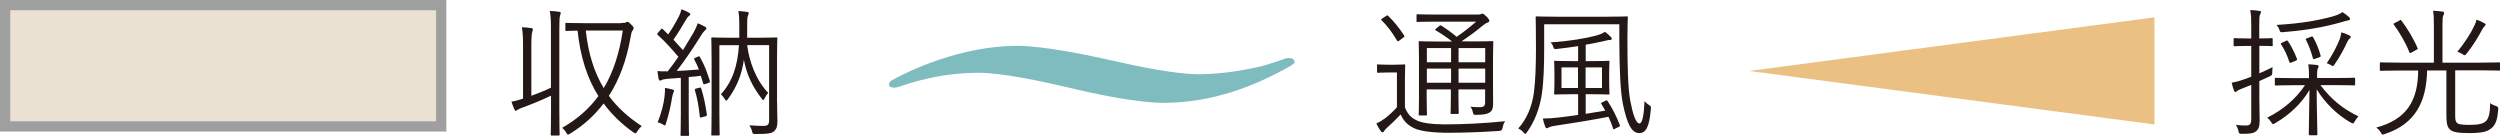
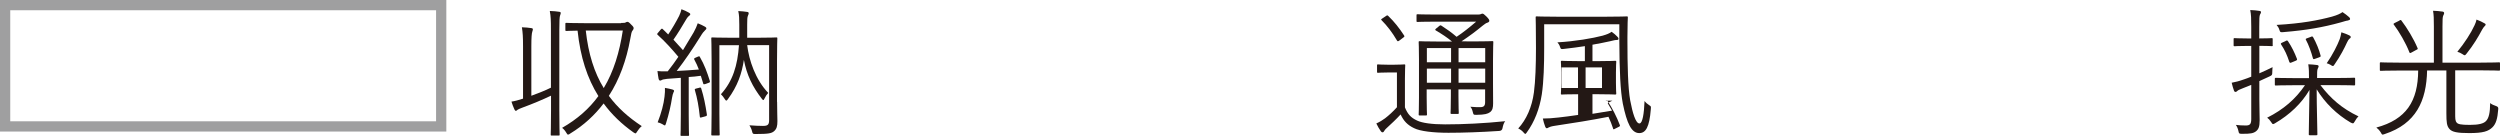
<svg xmlns="http://www.w3.org/2000/svg" version="1.1" viewBox="0 0 243.82 13.25">
  <defs>
    <style>
      .cls-1 {
        fill: #ebc183;
      }

      .cls-2 {
        stroke: #9f9fa0;
        stroke-miterlimit: 10;
      }

      .cls-2, .cls-3 {
        fill: none;
      }

      .cls-4 {
        fill: #7fbcbf;
      }

      .cls-5 {
        fill: #231815;
      }

      .cls-6 {
        clip-path: url(#clippath);
      }

      .cls-7 {
        fill: #eae1d2;
      }
    </style>
    <clipPath id="clippath">
      <rect class="cls-3" y="0" width="243.82" height="13.25" />
    </clipPath>
  </defs>
  <g>
    <g id="Layer_1">
      <g class="cls-6">
        <path class="cls-5" d="M53.73,2.94c0-.97-.01-1.34-.11-1.87.37.01.66.04.92.08.1.01.15.06.15.11,0,.07-.03.14-.06.23-.06.16-.08.51-.08,1.42v7.84c0,1.58.03,2.29.03,2.36,0,.1-.01.11-.11.11h-.65c-.1,0-.11-.01-.11-.11,0-.07.03-.77.03-2.35v-1.43c-.86.41-1.82.81-2.75,1.15-.29.11-.48.19-.52.23-.07.07-.11.1-.16.1s-.1-.05-.14-.14c-.11-.23-.2-.48-.29-.76.34-.05.7-.15,1.13-.29v-5.08c0-.97-.03-1.35-.11-1.88.36.01.64.04.92.08.08.01.15.04.15.11,0,.08-.03.14-.06.25-.05.16-.09.51-.09,1.42v4.82c.67-.25,1.31-.49,1.91-.79V2.94ZM60.57,2.24c.31,0,.4-.01.48-.07.06-.03.1-.04.15-.04.07,0,.16.05.38.29.18.16.22.26.22.33s-.04.15-.1.22c-.1.1-.15.34-.23.82-.38,2.09-1.05,3.95-2.09,5.56.85,1.15,1.91,2.1,3.21,2.95-.18.15-.33.33-.45.53-.08.12-.11.18-.16.18-.04,0-.1-.04-.19-.09-1.16-.82-2.13-1.75-2.92-2.83-.86,1.13-1.92,2.12-3.25,2.93-.09.07-.16.11-.22.11s-.1-.07-.18-.2c-.11-.19-.25-.35-.4-.46,1.49-.85,2.65-1.88,3.54-3.1-1.08-1.72-1.76-3.8-2.03-6.38-.75.01-1.02.03-1.08.03-.1,0-.11-.01-.11-.12v-.57c0-.08.01-.1.11-.1.07,0,.48.03,1.74.03h3.59ZM57.13,2.98c.25,2.28.83,4.1,1.75,5.61.97-1.61,1.54-3.5,1.86-5.61h-3.6Z" />
        <path class="cls-5" d="M68.07,5.52c.11-.04.14-.06.19.04.44.76.71,1.5.97,2.34.03.11.01.14-.15.19l-.27.1c-.18.05-.21.04-.23-.06l-.23-.74c-.4.06-.79.1-1.18.12v3.65c0,1.49.03,1.92.03,1.99,0,.1-.01.1-.11.1h-.61c-.1,0-.11,0-.11-.1,0-.08.03-.51.03-1.99v-3.57c-.46.04-.92.07-1.34.1-.31.03-.47.08-.53.12-.05.03-.1.05-.15.05-.07,0-.12-.07-.15-.18-.04-.2-.07-.44-.11-.75.31.03.55.04.89.03h.11c.37-.46.71-.94,1.04-1.42-.63-.75-1.3-1.5-2.01-2.13-.08-.08-.08-.1.03-.22l.25-.3c.11-.12.14-.12.22-.04l.52.51c.37-.55.75-1.19,1.07-1.82.12-.26.18-.44.22-.64.25.08.5.21.72.33.1.05.14.1.14.16s-.04.11-.11.15c-.1.07-.15.14-.25.29-.48.81-.82,1.38-1.28,2.04.31.33.61.66.93,1.02.35-.57.7-1.15,1.04-1.73.19-.34.3-.6.4-.89.26.1.49.21.72.34.08.04.12.1.12.16s-.04.11-.12.18c-.12.11-.25.26-.46.61-.76,1.22-1.53,2.35-2.31,3.36.7-.03,1.39-.08,2.16-.14-.12-.33-.27-.64-.44-.96-.05-.09-.04-.13.12-.2l.26-.11ZM65.68,9.03c-.04.07-.1.26-.14.52-.11.72-.3,1.57-.59,2.49-.04.14-.07.19-.12.19-.04,0-.1-.04-.21-.11-.12-.08-.34-.16-.48-.19.37-.94.59-1.79.67-2.51.04-.34.05-.57.04-.85.29.05.55.11.7.15.14.04.19.08.19.15,0,.05-.03.1-.07.16M68.18,8.56c.14-.04.18-.03.21.07.25.79.41,1.6.55,2.53.01.11,0,.15-.16.19l-.3.08c-.19.06-.22.06-.23-.07-.1-.97-.25-1.79-.48-2.57-.03-.09-.01-.12.14-.16l.29-.07ZM75.79,9.93c0,.98.03,1.53.03,1.88,0,.49-.07.75-.31.97-.25.22-.51.29-1.83.29-.26,0-.27-.01-.34-.29-.06-.23-.14-.38-.25-.56.49.04.98.06,1.32.06.46,0,.6-.11.6-.56v-7.32h-2.14c.18,1.49.81,3.36,2.05,4.66-.14.16-.27.35-.36.55-.06.11-.08.15-.12.15-.03,0-.08-.04-.15-.14-.9-1.16-1.46-2.31-1.74-3.78-.2,1.33-.61,2.54-1.56,3.83-.07.1-.11.14-.16.14-.04,0-.08-.04-.14-.14-.11-.19-.26-.36-.38-.48,1.16-1.28,1.62-2.8,1.76-4.78h-1.91v6.66c0,1.38.03,1.95.03,2.02,0,.11-.01.12-.1.12h-.61c-.1,0-.11-.01-.11-.12,0-.07.03-.63.03-2.09v-5.12c0-1.46-.03-2.05-.03-2.12,0-.1.01-.11.11-.11.07,0,.51.03,1.75.03h.87v-1.28c0-.56-.01-.93-.1-1.32.33.01.57.04.86.08.11.01.16.07.16.12,0,.1-.04.16-.08.26-.06.15-.07.37-.07.86v1.28h1.08c1.24,0,1.68-.03,1.75-.03.1,0,.11.01.11.11,0,.07-.03.72-.03,2.16v4.02Z" />
        <path class="cls-5" d="M137.01,10.45c.27.67.57,1.02,1.2,1.31.48.23,1.43.37,2.73.37,1.75,0,3.84-.1,5.86-.31-.14.16-.21.41-.26.66q-.04.27-.31.29c-1.79.12-3.58.18-4.97.18-1.47,0-2.76-.15-3.35-.45-.63-.3-1.02-.7-1.31-1.34-.44.48-.85.86-1.36,1.33-.16.14-.22.25-.26.31-.04.08-.1.11-.15.11s-.11-.04-.16-.11c-.15-.2-.31-.49-.44-.76.37-.17.57-.3.85-.5.38-.29.78-.66,1.16-1.08v-3.39h-.93c-.68,0-.85.03-.9.03-.1,0-.11-.01-.11-.12v-.6c0-.08.01-.1.11-.1.05,0,.22.03.9.03h.7c.68,0,.86-.03.93-.03.1,0,.11.01.11.1s-.03.42-.03,1.3v2.8ZM135.17,1.56c.12-.08.15-.08.23,0,.57.55,1.06,1.16,1.54,1.9.05.1.05.11-.1.22l-.33.25c-.16.12-.2.12-.26.03-.46-.79-.97-1.45-1.5-1.98-.08-.07-.07-.1.08-.19l.33-.22ZM143.69,4.04c1.31,0,1.76-.03,1.84-.03.1,0,.11.01.11.11,0,.08-.03.59-.03,1.75v2.19c0,.94.01,1.57.01,2.01,0,.41-.05.68-.3.87-.23.16-.49.25-1.34.26-.26,0-.27,0-.33-.23-.06-.25-.12-.42-.25-.56.41.04.68.04.96.04.34,0,.48-.12.48-.49v-1.24h-2.6v.64c0,1.11.03,1.56.03,1.64,0,.1-.01.11-.1.11h-.59c-.1,0-.11-.01-.11-.11,0-.08.03-.53.03-1.64v-.64h-2.36v.78c0,1.11.03,1.57.03,1.65,0,.1-.01.11-.11.11h-.59c-.1,0-.11-.01-.11-.11,0-.08.03-.49.03-1.64v-3.71c0-1.15-.03-1.58-.03-1.67,0-.1.01-.11.11-.11.07,0,.53.03,1.84.03h1.3c-.5-.42-.96-.71-1.56-1.07-.1-.05-.11-.11.04-.22l.27-.22c.11-.1.14-.08.23-.03.51.33.97.65,1.47,1.08.67-.45,1.27-.93,1.91-1.48h-3.92c-1.3,0-1.72.03-1.79.03-.1,0-.11-.01-.11-.11v-.52c0-.11.01-.12.11-.12.07,0,.49.03,1.79.03h4.04c.16,0,.26-.01.33-.04.08-.04.11-.05.16-.05.08,0,.19.08.38.27.22.22.29.33.29.42s-.06.15-.18.19c-.15.04-.27.14-.48.3-.64.53-1.24.98-2.05,1.52h.03s1.08.01,1.08.01ZM141.52,4.69h-2.36v1.38h2.36v-1.38ZM141.52,6.69h-2.36v1.38h2.36v-1.38ZM144.85,4.69h-2.6v1.38h2.6v-1.38ZM144.85,6.69h-2.6v1.38h2.6v-1.38Z" />
-         <path class="cls-5" d="M158.72,4c0,2.32.05,4.58.27,5.79.23,1.21.53,2.25.9,2.25.31,0,.45-.97.5-2.19.12.16.29.31.47.42.18.11.16.12.14.4-.14,1.73-.49,2.31-1.13,2.31-.75,0-1.2-.93-1.6-2.88-.23-1.2-.33-3.17-.34-6.14v-1.59h-7.33v2.34c0,1.58-.04,3.21-.23,4.49-.22,1.43-.72,2.69-1.46,3.71-.07.1-.11.15-.15.15s-.1-.05-.18-.15c-.15-.18-.34-.3-.51-.38.79-.86,1.34-2.08,1.53-3.52.15-1.12.2-2.72.2-4.32,0-2.02-.03-2.9-.03-2.98,0-.1.01-.11.11-.11.08,0,.53.03,1.93.03h4.9c1.37,0,1.86-.03,1.94-.03.09,0,.11.01.11.11,0,.08-.04.65-.04,1.91v.37ZM156.58,9.82c.12-.05.15-.04.21.04.44.66.9,1.56,1.19,2.34.03.1.01.11-.12.18l-.32.16c-.08.04-.12.07-.16.07s-.06-.04-.07-.11c-.11-.35-.27-.74-.44-1.11-1.56.31-3.54.63-5.3.89-.27.04-.49.12-.55.16-.04.03-.11.07-.16.07s-.11-.04-.16-.16c-.08-.23-.18-.51-.23-.79.45,0,.97-.03,1.53-.1.52-.05,1.2-.15,1.91-.25v-2.02h-.66c-1.11,0-1.49.03-1.57.03-.1,0-.11-.01-.11-.1s.03-.31.03-1.04v-1.02c0-.71-.03-.94-.03-1.02,0-.1.01-.11.11-.11.08,0,.46.03,1.57.03h.66v-1.46c-.64.1-1.34.19-2.05.27-.27.03-.3.03-.37-.19-.07-.22-.14-.31-.26-.45,1.75-.1,3.45-.4,4.4-.65.42-.12.67-.22.89-.38.22.15.42.33.56.48.05.05.11.12.11.2,0,.1-.07.12-.23.12-.14,0-.34.07-.59.12-.51.11-1.08.23-1.72.34v1.6h.64c1.12,0,1.49-.03,1.56-.03.11,0,.12.01.12.11,0,.08-.03.32-.03,1.02v1.02c0,.72.03.96.03,1.04s-.01.1-.12.1c-.07,0-.44-.03-1.56-.03h-.64v1.91l1.91-.31c-.12-.22-.25-.44-.37-.63-.07-.1-.07-.12.11-.2l.29-.14ZM153.9,6.57h-1.61v2.01h1.61v-2.01ZM156.24,6.57h-1.6v2.01h1.6v-2.01Z" />
-         <path class="cls-4" d="M125.84,6.44c-3.5,1.99-7.64,3.59-12.38,3.59-2.55,0-6.66-.86-9.33-1.51-2.58-.59-6.31-1.42-8.73-1.42-3.81,0-6.76,1.04-7.63,1.33-.24.09-.42.12-.56.12s-.51-.04-.51-.29c0-.12.06-.28.25-.41,1.66-.95,6.79-3.38,12.27-3.38,2.5,0,6.87.89,9.36,1.46,2.35.54,6.07,1.31,8.33,1.31.65,0,2.22-.03,4.47-.44,1.81-.32,2.65-.63,3.72-1,.23-.1.4-.14.64-.14.17,0,.52.05.52.41,0,.13-.27.25-.41.37" />
+         <path class="cls-5" d="M158.72,4c0,2.32.05,4.58.27,5.79.23,1.21.53,2.25.9,2.25.31,0,.45-.97.5-2.19.12.16.29.31.47.42.18.11.16.12.14.4-.14,1.73-.49,2.31-1.13,2.31-.75,0-1.2-.93-1.6-2.88-.23-1.2-.33-3.17-.34-6.14v-1.59h-7.33v2.34c0,1.58-.04,3.21-.23,4.49-.22,1.43-.72,2.69-1.46,3.71-.07.1-.11.15-.15.15s-.1-.05-.18-.15c-.15-.18-.34-.3-.51-.38.79-.86,1.34-2.08,1.53-3.52.15-1.12.2-2.72.2-4.32,0-2.02-.03-2.9-.03-2.98,0-.1.01-.11.11-.11.08,0,.53.03,1.93.03h4.9c1.37,0,1.86-.03,1.94-.03.09,0,.11.01.11.11,0,.08-.04.65-.04,1.91v.37ZM156.58,9.82c.12-.05.15-.04.21.04.44.66.9,1.56,1.19,2.34.03.1.01.11-.12.18l-.32.16c-.08.04-.12.07-.16.07s-.06-.04-.07-.11c-.11-.35-.27-.74-.44-1.11-1.56.31-3.54.63-5.3.89-.27.04-.49.12-.55.16-.04.03-.11.07-.16.07s-.11-.04-.16-.16c-.08-.23-.18-.51-.23-.79.45,0,.97-.03,1.53-.1.52-.05,1.2-.15,1.91-.25v-2.02c-1.11,0-1.49.03-1.57.03-.1,0-.11-.01-.11-.1s.03-.31.03-1.04v-1.02c0-.71-.03-.94-.03-1.02,0-.1.01-.11.11-.11.08,0,.46.03,1.57.03h.66v-1.46c-.64.1-1.34.19-2.05.27-.27.03-.3.03-.37-.19-.07-.22-.14-.31-.26-.45,1.75-.1,3.45-.4,4.4-.65.42-.12.67-.22.89-.38.22.15.42.33.56.48.05.05.11.12.11.2,0,.1-.07.12-.23.12-.14,0-.34.07-.59.12-.51.11-1.08.23-1.72.34v1.6h.64c1.12,0,1.49-.03,1.56-.03.11,0,.12.01.12.11,0,.08-.03.32-.03,1.02v1.02c0,.72.03.96.03,1.04s-.01.1-.12.1c-.07,0-.44-.03-1.56-.03h-.64v1.91l1.91-.31c-.12-.22-.25-.44-.37-.63-.07-.1-.07-.12.11-.2l.29-.14ZM153.9,6.57h-1.61v2.01h1.61v-2.01ZM156.24,6.57h-1.6v2.01h1.6v-2.01Z" />
        <path class="cls-5" d="M221.66,4.39c0,.1-.01.11-.11.11-.08,0-.33-.03-1.2-.03v2.68c.41-.18.86-.38,1.29-.6-.01.15-.03.31-.03.5,0,.27-.03.29-.26.4-.33.16-.67.31-1,.46v1.74c0,.89.03,1.54.03,2.06,0,.66-.11.89-.35,1.09-.26.2-.55.26-1.38.25-.26,0-.29-.01-.34-.27-.05-.24-.14-.44-.25-.6.3.04.55.06.98.06.4,0,.52-.15.52-.64v-3.32c-.3.12-.59.24-.85.34-.3.12-.45.18-.53.27-.04.04-.1.08-.16.08-.05,0-.11-.04-.14-.12-.08-.22-.16-.48-.23-.78.38-.07.71-.15,1.21-.33.18-.05.41-.15.7-.26v-3h-.4c-.89,0-1.15.03-1.21.03-.1,0-.11-.01-.11-.11v-.57c0-.1.01-.11.11-.11.07,0,.33.03,1.21.03h.4v-1.12c0-.82-.01-1.2-.1-1.65.34.01.61.04.87.08.11.01.18.05.18.11,0,.11-.05.16-.1.26-.06.15-.07.41-.07,1.19v1.13c.87,0,1.12-.03,1.2-.03.1,0,.11.01.11.11v.57ZM226.32,8.32c.96,1.26,2.06,2.25,3.7,3.03-.15.14-.26.3-.37.5-.07.12-.11.18-.18.18-.05,0-.11-.03-.22-.08-1.34-.78-2.5-1.91-3.31-3.24,0,1.83.07,3.66.07,4.37,0,.1-.01.11-.12.11h-.61c-.1,0-.11-.01-.11-.11,0-.71.05-2.5.07-4.31-.76,1.3-1.93,2.42-3.36,3.25-.08.05-.14.08-.19.08-.07,0-.11-.07-.21-.22-.12-.19-.23-.3-.37-.4,1.61-.81,2.77-1.82,3.69-3.17h-.96c-1.35,0-1.8.03-1.87.03-.1,0-.11-.01-.11-.11v-.53c0-.09.01-.11.11-.11.07,0,.52.03,1.87.03h1.35v-.05c0-.45,0-.85-.07-1.3.33.01.59.04.85.07.12.01.16.07.16.12,0,.1-.07.18-.1.27-.05.16-.05.41-.05.83v.05h1.72c1.35,0,1.8-.03,1.87-.03.11,0,.12.01.12.11v.53c0,.09-.01.11-.12.11-.07,0-.52-.03-1.87-.03h-1.39ZM229,2c-.15.01-.42.1-.7.18-1.76.49-3.39.77-5.59.95-.29.03-.33.03-.41-.23-.05-.18-.16-.34-.27-.47,2.46-.14,4.07-.45,5.41-.81.53-.15.81-.29,1.02-.44.25.16.46.33.63.48.08.07.11.12.11.19s-.07.12-.2.14M222.92,3.99c.14-.07.16-.05.23.04.35.52.64,1.11.86,1.69.04.11.03.15-.15.22l-.34.14c-.16.07-.2.07-.25-.05-.22-.67-.44-1.15-.79-1.68-.07-.1-.03-.14.11-.2l.33-.15ZM225.35,3.6c.16-.07.18-.06.25.04.29.51.59,1.24.72,1.77.03.11.01.12-.16.19l-.34.12c-.18.07-.21.07-.25-.05-.15-.57-.41-1.3-.68-1.79-.04-.08-.03-.1.14-.16l.33-.12ZM229.16,3.76c-.1.08-.21.25-.27.4-.22.49-.64,1.31-1.19,2.1-.08.12-.12.18-.18.18s-.11-.04-.22-.11c-.14-.08-.23-.12-.38-.16.6-.87,1.05-1.78,1.27-2.36.05-.14.12-.4.16-.66.3.1.56.19.75.29.14.07.16.11.16.18s-.05.11-.11.15" />
        <path class="cls-5" d="M243.82,6.77c0,.11-.01.12-.1.12s-.51-.03-1.8-.03h-2.47v4.1c0,.59-.01.82.15,1,.12.15.41.22,1.27.22s1.34-.12,1.58-.37c.29-.29.4-.83.41-1.76.14.13.37.22.57.29q.25.07.22.29c-.07.96-.23,1.45-.56,1.78-.41.4-.91.57-2.27.57-1.15,0-1.67-.1-1.93-.4-.26-.29-.3-.66-.3-1.53v-4.18h-1.88c-.06,2.99-1.09,5.2-4.12,6.2-.1.03-.17.06-.21.06-.08,0-.11-.07-.2-.23-.12-.19-.26-.34-.42-.46,2.92-.79,4.06-2.57,4.08-5.56h-1.83c-1.3,0-1.73.03-1.8.03-.1,0-.11-.01-.11-.12v-.6c0-.1.01-.11.11-.11.07,0,.51.03,1.8.03h3.36v-3.52c0-.75-.01-1.13-.08-1.54.33.01.64.04.92.08.1.01.16.07.16.14,0,.1-.04.15-.09.26-.06.14-.07.38-.07,1.06v3.52h3.71c1.3,0,1.72-.03,1.8-.03s.1.01.1.11v.6ZM233.99,2.01c.15-.08.16-.08.22,0,.55.72,1.2,1.79,1.57,2.68.04.1.03.1-.15.19l-.4.22c-.18.1-.21.1-.25-.01-.35-.9-1-2.01-1.51-2.68-.06-.07-.06-.1.12-.19l.4-.2ZM242.31,2.57c-.07.06-.12.14-.22.3-.41.76-.85,1.51-1.53,2.36-.08.11-.14.16-.19.16-.04,0-.11-.04-.21-.11-.18-.11-.31-.18-.5-.23.71-.87,1.31-1.79,1.68-2.59.11-.23.15-.37.19-.55.29.11.56.23.79.37.08.04.1.07.1.12s-.03.1-.11.16" />
-         <polygon class="cls-1" points="210.12 1.69 170.58 6.92 210.12 12.14 210.12 1.69" />
-         <rect class="cls-7" x=".5" y=".5" width="42.53" height="11.83" />
        <rect class="cls-2" x=".5" y=".5" width="42.53" height="11.83" />
      </g>
    </g>
  </g>
</svg>